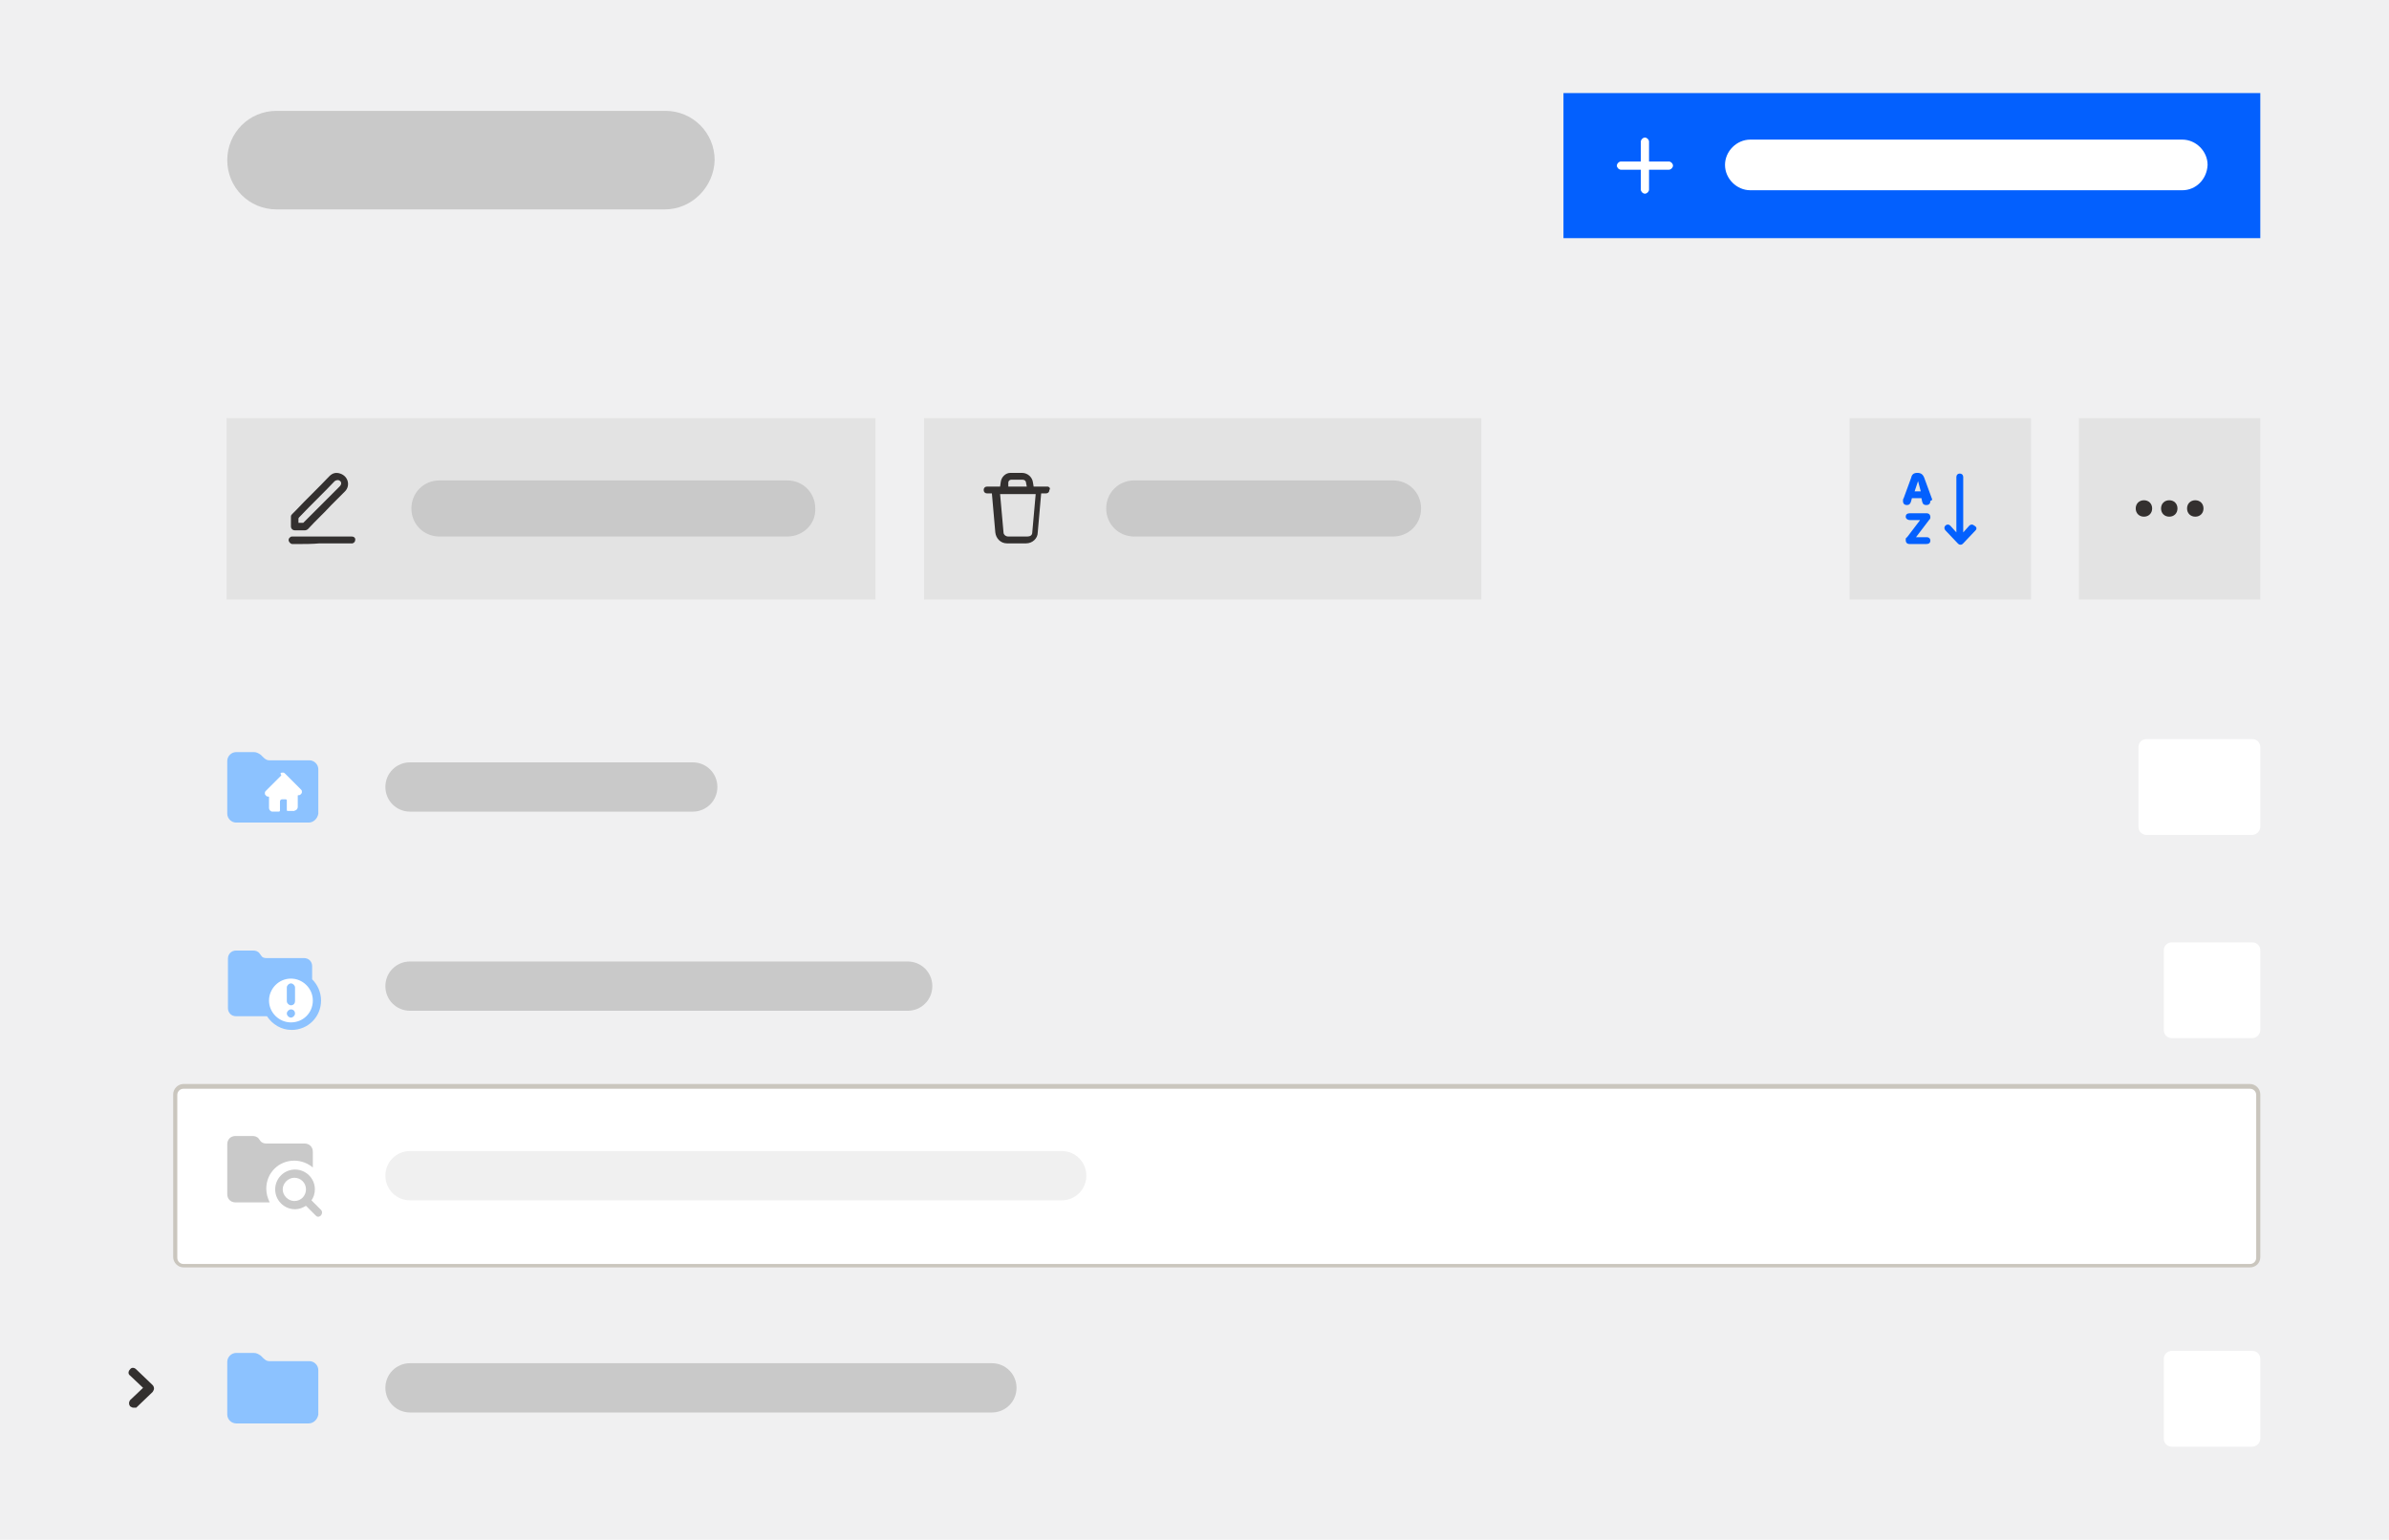
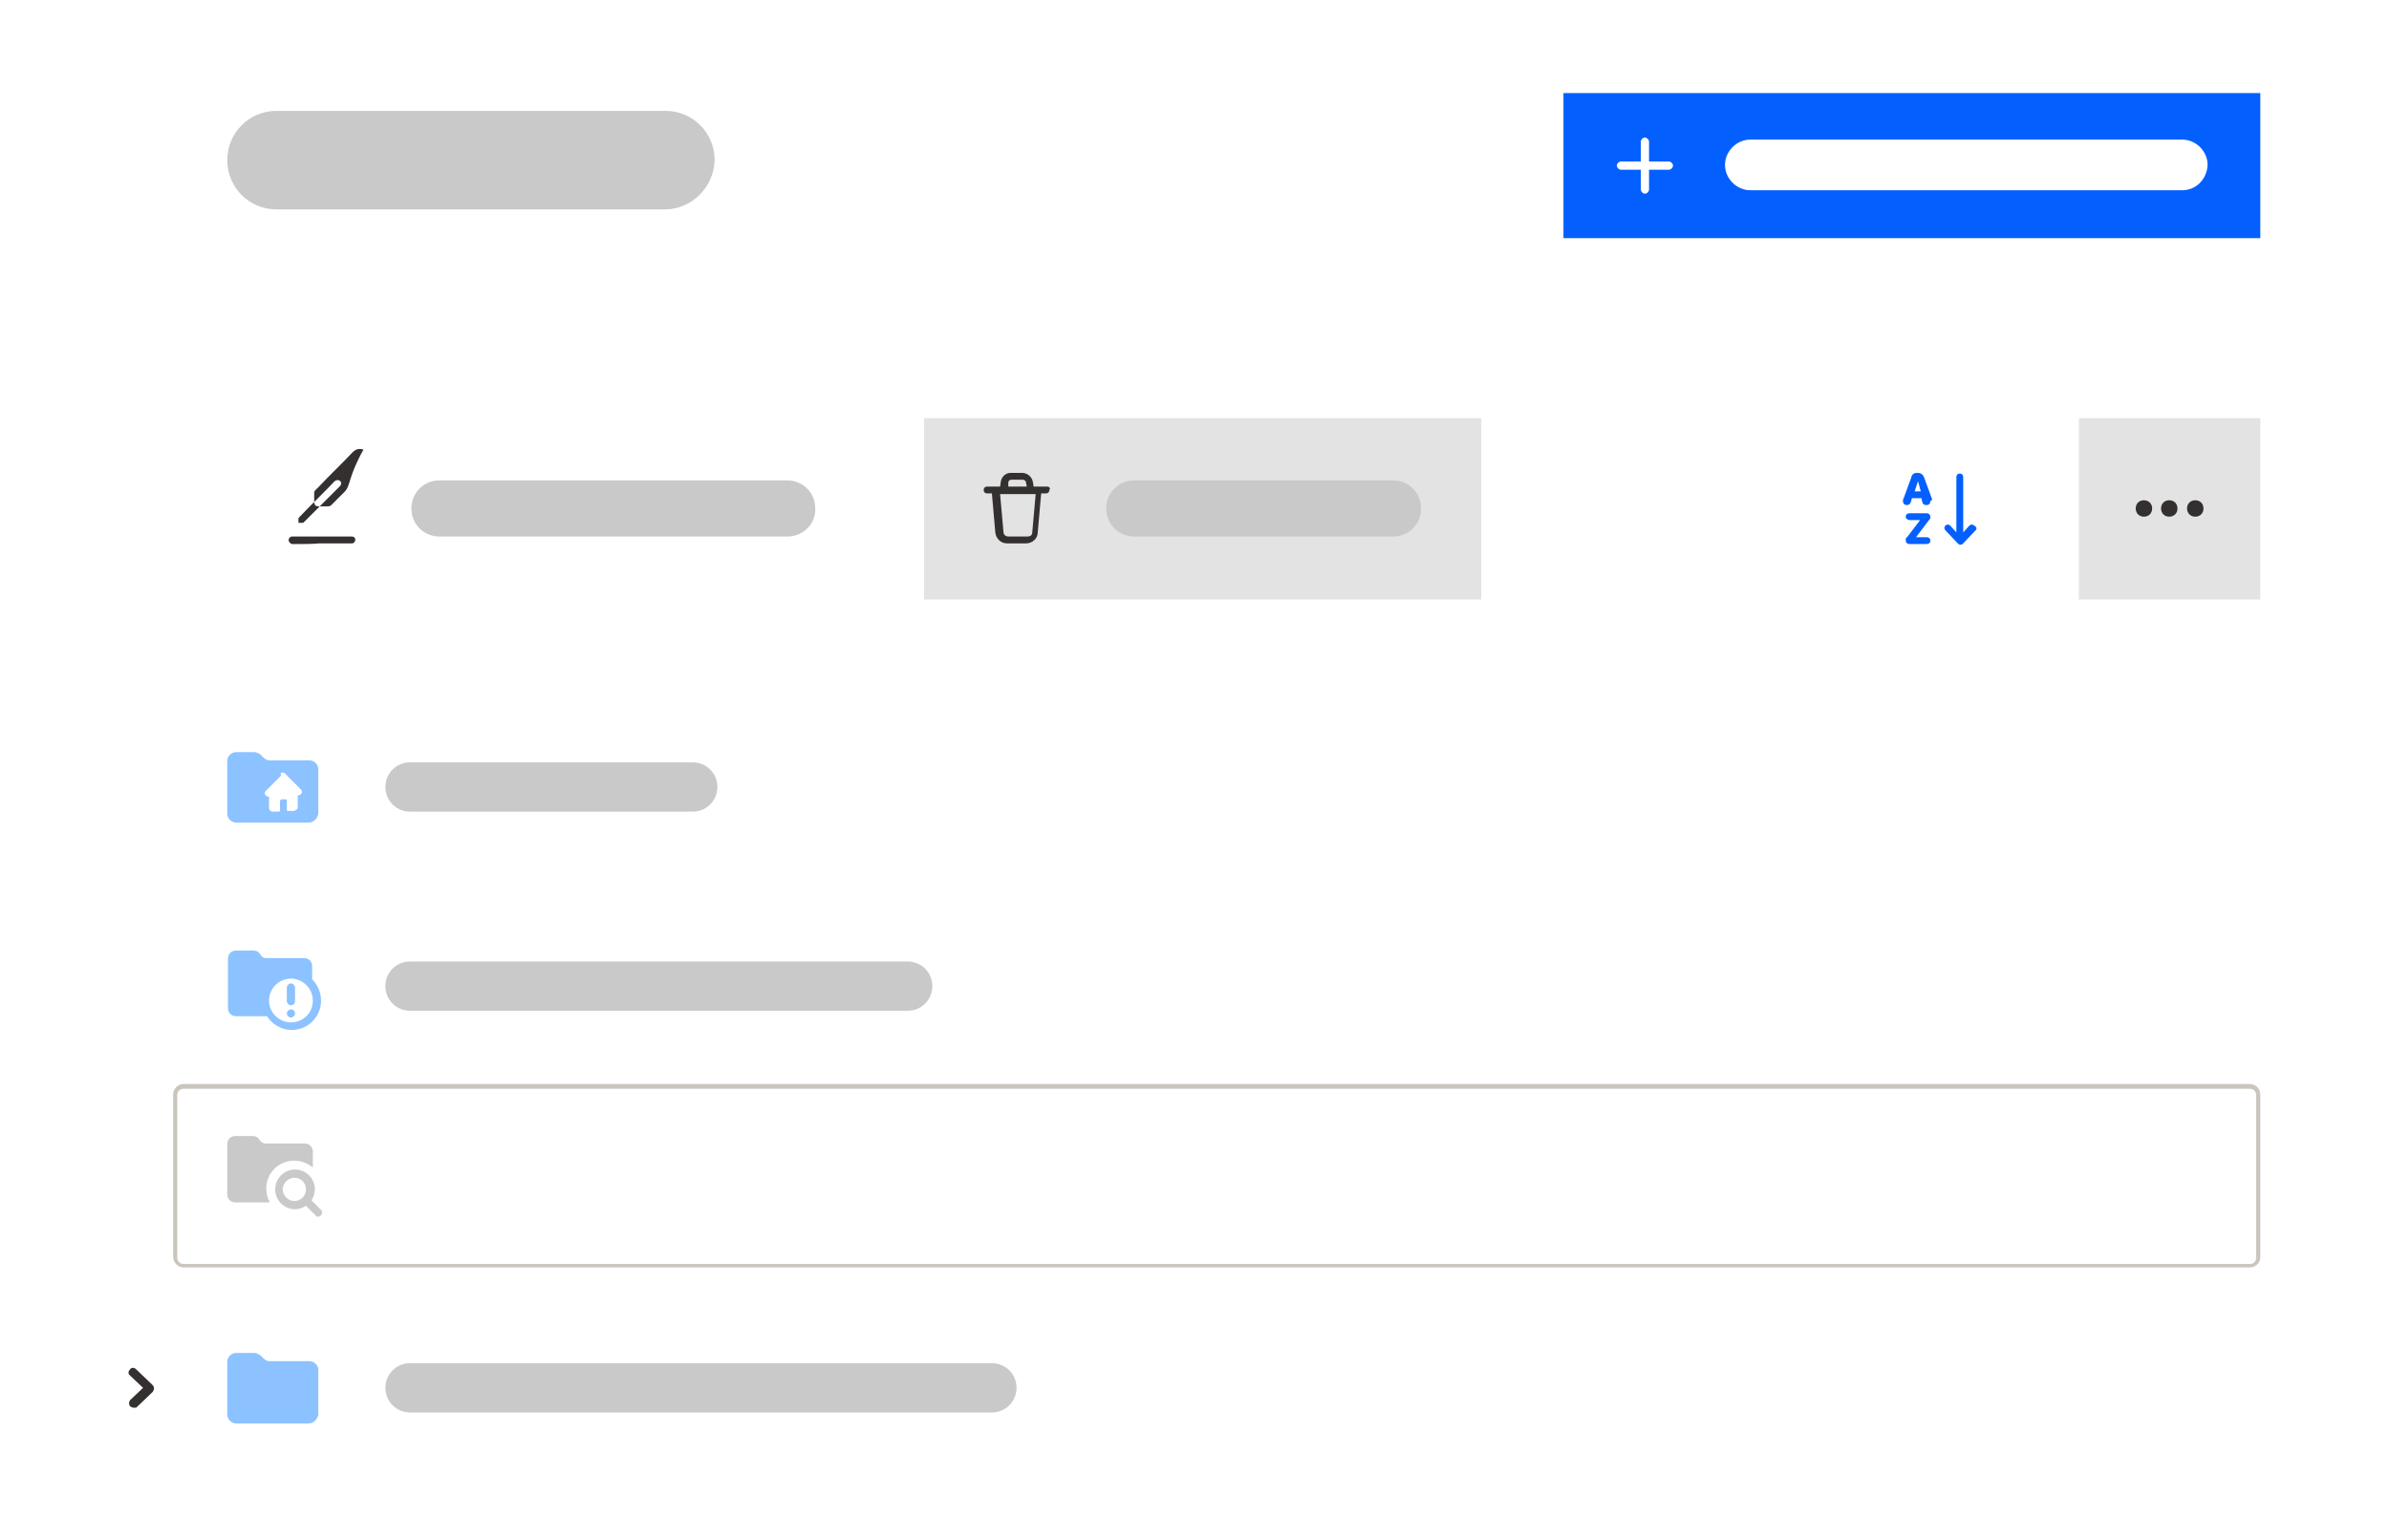
<svg xmlns="http://www.w3.org/2000/svg" version="1.1" id="dropbox" x="0px" y="0px" viewBox="0 0 349 225" style="enable-background:new 0 0 349 225;" xml:space="preserve">
  <style type="text/css">
	.st0{fill:#F0F0F1;}
	.st1{fill:#C9C9C9;}
	.st2{fill:#E3E3E3;}
	.st3{fill:#33302F;}
	.st4{fill:#0360FE;}
	.st5{fill:#FFFFFF;}
	.st6{fill:#CAC6BE;}
	.st7{fill:#F0F0F0;}
	.st8{fill:#8CC2FF;}
</style>
-   <rect class="st0" width="349" height="225" />
  <g>
    <path class="st1" d="M97.1,30.6H40.4c-4,0-7.2-3.2-7.2-7.2l0,0c0-4,3.2-7.2,7.2-7.2h56.8c4,0,7.2,3.2,7.2,7.2l0,0   C104.3,27.3,101.1,30.6,97.1,30.6z" />
    <g>
-       <rect x="33.1" y="61.1" class="st2" width="94.8" height="26.5" />
      <g>
-         <path class="st3" d="M43.2,79.5c-0.4,0-0.1,0-0.5,0c-0.2,0-0.4-0.2-0.5-0.4c-0.1-0.2,0-0.5,0.2-0.6c0.1-0.1,0.2-0.1,0.3-0.1     c3.1,0,5.5,0,8.6,0h0.1c0.3,0,0.5,0.2,0.5,0.4c0,0.3-0.1,0.5-0.4,0.6c-0.1,0-0.2,0-0.2,0c-1.5,0-3,0-4.6,0     C45.6,79.5,44.4,79.5,43.2,79.5z M50.4,71.8c-0.7,0.7-1.3,1.3-2,2c-1.1,1.2-2.3,2.3-3.4,3.5c-0.1,0.1-0.3,0.2-0.5,0.2     s-0.4,0-0.7,0l0,0c-0.2,0-0.5,0-0.7,0c-0.3,0-0.6-0.2-0.6-0.6c0-0.5,0-0.9,0-1.4c0-0.2,0.1-0.3,0.2-0.4c0.2-0.2,0.3-0.3,0.5-0.5     c1.6-1.7,3.3-3.3,4.9-5c0.5-0.5,1-0.6,1.6-0.4C50.9,69.6,51.2,71,50.4,71.8z M49.7,70.3c-0.2-0.2-0.5-0.2-0.8,0     c-1.7,1.8-3.5,3.5-5.2,5.3c0,0-0.1,0.1-0.1,0.2c0,0.2,0,0.4,0,0.6c0.2,0,0.5,0,0.7,0l0.1-0.1c1.5-1.5,3.1-3.1,4.6-4.6     c0.2-0.2,0.4-0.4,0.6-0.6C49.9,70.8,49.9,70.5,49.7,70.3z" />
+         <path class="st3" d="M43.2,79.5c-0.4,0-0.1,0-0.5,0c-0.2,0-0.4-0.2-0.5-0.4c-0.1-0.2,0-0.5,0.2-0.6c0.1-0.1,0.2-0.1,0.3-0.1     c3.1,0,5.5,0,8.6,0h0.1c0.3,0,0.5,0.2,0.5,0.4c0,0.3-0.1,0.5-0.4,0.6c-0.1,0-0.2,0-0.2,0c-1.5,0-3,0-4.6,0     C45.6,79.5,44.4,79.5,43.2,79.5z M50.4,71.8c-0.7,0.7-1.3,1.3-2,2c-0.1,0.1-0.3,0.2-0.5,0.2     s-0.4,0-0.7,0l0,0c-0.2,0-0.5,0-0.7,0c-0.3,0-0.6-0.2-0.6-0.6c0-0.5,0-0.9,0-1.4c0-0.2,0.1-0.3,0.2-0.4c0.2-0.2,0.3-0.3,0.5-0.5     c1.6-1.7,3.3-3.3,4.9-5c0.5-0.5,1-0.6,1.6-0.4C50.9,69.6,51.2,71,50.4,71.8z M49.7,70.3c-0.2-0.2-0.5-0.2-0.8,0     c-1.7,1.8-3.5,3.5-5.2,5.3c0,0-0.1,0.1-0.1,0.2c0,0.2,0,0.4,0,0.6c0.2,0,0.5,0,0.7,0l0.1-0.1c1.5-1.5,3.1-3.1,4.6-4.6     c0.2-0.2,0.4-0.4,0.6-0.6C49.9,70.8,49.9,70.5,49.7,70.3z" />
        <path class="st1" d="M115,78.4H64.2c-2.3,0-4.1-1.8-4.1-4.1l0,0c0-2.3,1.8-4.1,4.1-4.1H115c2.3,0,4.1,1.8,4.1,4.1l0,0     C119.2,76.6,117.3,78.4,115,78.4z" />
      </g>
    </g>
    <g>
      <rect x="135" y="61.1" class="st2" width="81.4" height="26.5" />
      <g>
        <path class="st1" d="M203.5,78.4h-37.8c-2.3,0-4.1-1.8-4.1-4.1l0,0c0-2.3,1.8-4.1,4.1-4.1h37.8c2.3,0,4.1,1.8,4.1,4.1l0,0     C207.6,76.6,205.8,78.4,203.5,78.4z" />
        <path class="st3" d="M153,71.1h-1.2H151l-0.1-0.6c-0.1-0.8-0.8-1.4-1.6-1.4h-1.7c-0.7,0-1.3,0.6-1.4,1.3l-0.1,0.7h-0.7h-1.2     c-0.3,0-0.5,0.2-0.5,0.5s0.2,0.5,0.5,0.5h0.7l0.5,5.7c0.1,0.9,0.8,1.6,1.7,1.6h2.8c0.9,0,1.7-0.7,1.7-1.6l0.5-5.7h0.7     c0.3,0,0.5-0.2,0.5-0.5C153.5,71.4,153.3,71.1,153,71.1z M147.3,70.5c0-0.2,0.2-0.4,0.4-0.4h1.7c0.3,0,0.5,0.2,0.5,0.5l0.1,0.5     h-2.7V70.5z M150.8,77.8c0,0.4-0.3,0.6-0.7,0.6h-2.8c-0.4,0-0.7-0.3-0.7-0.6l-0.5-5.6h0.6h3.9h0.7L150.8,77.8z" />
      </g>
    </g>
    <g>
-       <rect x="270.2" y="61.1" class="st2" width="26.5" height="26.5" />
      <path class="st4" d="M282.2,72.8l-1.1-3c-0.2-0.5-0.5-0.7-1-0.7s-0.8,0.2-0.9,0.7l-1.1,3c-0.1,0.1-0.1,0.3-0.1,0.4    c0,0.4,0.2,0.6,0.6,0.6c0.3,0,0.5-0.2,0.6-0.6l0.1-0.4h1.4l0.1,0.5c0.1,0.4,0.3,0.5,0.6,0.5c0.4,0,0.6-0.2,0.6-0.6    C282.3,73.1,282.3,73,282.2,72.8z M280.6,71.8h-0.9l0.5-1.5L280.6,71.8z M282,79c0,0.3-0.2,0.5-0.6,0.5H279    c-0.4,0-0.6-0.2-0.6-0.6c0-0.2,0-0.3,0.2-0.4l1.9-2.5H279c-0.3,0-0.6-0.2-0.6-0.5s0.2-0.5,0.6-0.5h2.4c0.4,0,0.6,0.2,0.6,0.6    c0,0.2-0.1,0.3-0.2,0.4l-1.9,2.5h1.6C281.8,78.5,282,78.7,282,79z M288.6,77.5l-1.8,1.9c-0.1,0.1-0.2,0.2-0.4,0.2    s-0.3-0.1-0.4-0.2l-1.8-1.9c-0.2-0.2-0.2-0.5,0-0.7s0.5-0.2,0.7,0l0.9,1v-8.1c0-0.3,0.2-0.5,0.5-0.5s0.5,0.2,0.5,0.5v8.1l0.9-1    c0.2-0.2,0.5-0.2,0.7,0C288.8,77,288.8,77.3,288.6,77.5z" />
    </g>
    <g>
      <rect x="303.7" y="61.1" class="st2" width="26.5" height="26.5" />
      <path class="st3" d="M320.7,75.5c-0.7,0-1.2-0.5-1.2-1.2s0.5-1.2,1.2-1.2s1.2,0.5,1.2,1.2C321.9,75,321.4,75.5,320.7,75.5z     M318.1,74.3c0-0.7-0.5-1.2-1.2-1.2s-1.2,0.5-1.2,1.2s0.5,1.2,1.2,1.2S318.1,75,318.1,74.3z M314.4,74.3c0-0.7-0.5-1.2-1.2-1.2    s-1.2,0.5-1.2,1.2s0.5,1.2,1.2,1.2S314.4,75,314.4,74.3z" />
    </g>
    <g>
      <g>
        <path class="st5" d="M328.7,184.9H26.8c-0.7,0-1.2-0.5-1.2-1.2v-23.8c0-0.7,0.5-1.2,1.2-1.2h301.9c0.7,0,1.2,0.5,1.2,1.2v23.8     C329.9,184.4,329.3,184.9,328.7,184.9z" />
        <path class="st6" d="M328.7,185.2H26.8c-0.8,0-1.5-0.7-1.5-1.5v-23.8c0-0.8,0.7-1.5,1.5-1.5h301.9c0.8,0,1.5,0.7,1.5,1.5v23.8     C330.2,184.6,329.5,185.2,328.7,185.2z M26.8,159.1c-0.5,0-0.9,0.4-0.9,0.9v23.8c0,0.5,0.4,0.9,0.9,0.9h301.9     c0.5,0,0.9-0.4,0.9-0.9V160c0-0.5-0.4-0.9-0.9-0.9H26.8z" />
      </g>
      <path class="st1" d="M39.4,175.7h-5c-0.7,0-1.2-0.5-1.2-1.2v-7.3c0-0.7,0.5-1.2,1.2-1.2h2.5c0.3,0,0.7,0.1,0.9,0.4l0.3,0.4    c0.2,0.2,0.5,0.3,0.8,0.3h5.6c0.7,0,1.2,0.5,1.2,1.2v2.3c-0.7-0.6-1.7-1-2.7-1c-2.3,0-4.1,1.8-4.1,4.1    C38.9,174.4,39.1,175.1,39.4,175.7z M46.9,177.6c-0.1,0.1-0.3,0.2-0.4,0.2c-0.2,0-0.3-0.1-0.4-0.2l-1.4-1.4    c-0.5,0.3-1,0.5-1.6,0.5c-1.6,0-2.9-1.3-2.9-2.9s1.3-2.9,2.9-2.9c1.6,0,2.9,1.3,2.9,2.9c0,0.6-0.2,1.2-0.5,1.6l1.4,1.4    C47.1,177,47.1,177.3,46.9,177.6z M43,175.5c1,0,1.7-0.8,1.7-1.7c0-1-0.8-1.7-1.7-1.7s-1.7,0.8-1.7,1.7S42.1,175.5,43,175.5z" />
      <g>
        <g>
          <g>
            <g>
-               <path class="st7" d="M155.1,175.4H59.9c-2,0-3.6-1.6-3.6-3.6l0,0c0-2,1.6-3.6,3.6-3.6h95.2c2,0,3.6,1.6,3.6,3.6l0,0        C158.7,173.8,157.1,175.4,155.1,175.4z" />
-             </g>
+               </g>
          </g>
        </g>
      </g>
    </g>
    <g>
      <g>
        <path class="st8" d="M45.1,120.2H34.5c-0.7,0-1.3-0.6-1.3-1.3v-7.7c0-0.7,0.6-1.3,1.3-1.3h2.6c0.4,0,0.7,0.2,1,0.4l0.4,0.4     c0.2,0.2,0.5,0.4,0.8,0.4h5.9c0.7,0,1.3,0.6,1.3,1.3v6.5C46.4,119.6,45.8,120.2,45.1,120.2z" />
        <g id="l0ogjT.tif_8_">
          <g>
            <path class="st5" d="M41.2,112.9c0.1,0,0.1,0,0.2,0c0.1,0,0.2,0.1,0.3,0.2c0.7,0.7,1.5,1.5,2.2,2.2c0.1,0.1,0.2,0.2,0.2,0.3       c0,0.1,0,0.1,0,0.2s-0.1,0.2-0.2,0.3c-0.1,0.1-0.2,0.1-0.3,0.1s-0.1,0-0.1,0.1c0,0.5,0,1,0,1.6c0,0.2-0.1,0.4-0.3,0.5       c-0.1,0-0.2,0.1-0.2,0.1c-0.3,0-0.7,0-1,0c-0.1,0-0.1-0.1-0.1-0.2c0-0.4,0-0.8,0-1.2c0-0.1,0-0.1,0-0.2       c-0.1-0.1-0.1-0.1-0.2-0.1c-0.2,0-0.3,0-0.5,0c-0.1,0-0.3,0.1-0.3,0.3c0,0.4,0,0.8,0,1.2v0.1c0,0.1,0,0.1-0.1,0.2       c-0.3,0-0.7,0-1,0s-0.5-0.3-0.5-0.5V118c0-0.5,0-1,0-1.5l0,0c0,0,0-0.1-0.1-0.1s-0.2,0-0.3-0.1s-0.2-0.2-0.2-0.3       c0-0.1,0-0.1,0-0.2s0.1-0.2,0.2-0.3c0.7-0.7,1.5-1.5,2.2-2.2C40.9,113,41,112.9,41.2,112.9z" />
          </g>
        </g>
      </g>
      <g>
        <g>
          <g>
            <g>
              <path class="st1" d="M101.2,118.6H59.9c-2,0-3.6-1.6-3.6-3.6l0,0c0-2,1.6-3.6,3.6-3.6h41.3c2,0,3.6,1.6,3.6,3.6l0,0        C104.8,117,103.2,118.6,101.2,118.6z" />
            </g>
          </g>
        </g>
      </g>
    </g>
    <path class="st5" d="M329,122h-15.4c-0.7,0-1.2-0.5-1.2-1.2v-11.6c0-0.7,0.5-1.2,1.2-1.2H329c0.7,0,1.2,0.5,1.2,1.2v11.6   C330.2,121.5,329.6,122,329,122z" />
    <g>
      <g>
        <circle class="st5" cx="42.5" cy="146.2" r="3.7" />
        <path class="st8" d="M45.6,143.1v-1.9c0-0.7-0.5-1.2-1.2-1.2h-5.5c-0.3,0-0.6-0.1-0.7-0.3l-0.3-0.4c-0.2-0.3-0.6-0.4-0.9-0.4     h-2.5c-0.7,0-1.2,0.5-1.2,1.2v7.2c0,0.7,0.5,1.2,1.2,1.2H39c0.8,1.2,2.1,2,3.6,2c2.4,0,4.3-1.9,4.3-4.3     C46.9,145,46.4,143.9,45.6,143.1z M42.5,149.4c-1.7,0-3.2-1.4-3.2-3.2c0-1.7,1.4-3.2,3.2-3.2c1.7,0,3.2,1.4,3.2,3.2     S44.3,149.4,42.5,149.4z M42.5,146.9c-0.3,0-0.6-0.3-0.6-0.6v-2c0-0.3,0.3-0.6,0.6-0.6s0.6,0.3,0.6,0.6v2     C43.1,146.6,42.9,146.9,42.5,146.9z M42.5,147.5c-0.3,0-0.6,0.3-0.6,0.6s0.3,0.6,0.6,0.6s0.6-0.3,0.6-0.6S42.9,147.5,42.5,147.5z     " />
      </g>
      <g>
        <g>
          <g>
            <g>
              <path class="st1" d="M132.6,147.7H59.9c-2,0-3.6-1.6-3.6-3.6l0,0c0-2,1.6-3.6,3.6-3.6h72.7c2,0,3.6,1.6,3.6,3.6l0,0        C136.2,146.1,134.6,147.7,132.6,147.7z" />
            </g>
          </g>
        </g>
      </g>
    </g>
    <path class="st5" d="M329,151.7h-11.7c-0.7,0-1.2-0.5-1.2-1.2v-11.6c0-0.7,0.5-1.2,1.2-1.2H329c0.7,0,1.2,0.5,1.2,1.2v11.6   C330.2,151.2,329.6,151.7,329,151.7z" />
    <g>
      <g>
        <path class="st8" d="M45.1,208H34.5c-0.7,0-1.3-0.6-1.3-1.3V199c0-0.7,0.6-1.3,1.3-1.3h2.6c0.4,0,0.7,0.2,1,0.4l0.4,0.4     c0.2,0.2,0.5,0.4,0.8,0.4h5.9c0.7,0,1.3,0.6,1.3,1.3v6.5C46.4,207.4,45.8,208,45.1,208z" />
      </g>
      <g>
        <g>
          <g>
            <g>
              <path class="st1" d="M144.9,206.4h-85c-2,0-3.6-1.6-3.6-3.6l0,0c0-2,1.6-3.6,3.6-3.6h85c2,0,3.6,1.6,3.6,3.6l0,0        C148.5,204.8,146.9,206.4,144.9,206.4z" />
            </g>
          </g>
        </g>
      </g>
      <g>
        <g>
          <path class="st3" d="M19.5,205.7c-0.2,0-0.3-0.1-0.5-0.2c-0.2-0.3-0.2-0.6,0-0.9l1.9-1.8L19,201c-0.3-0.2-0.3-0.6,0-0.9      c0.2-0.3,0.6-0.3,0.9,0l2.4,2.3c0.1,0.1,0.2,0.3,0.2,0.5s-0.1,0.3-0.2,0.5l-2.4,2.3C19.8,205.7,19.6,205.7,19.5,205.7z" />
        </g>
      </g>
    </g>
    <path class="st5" d="M329,211.4h-11.7c-0.7,0-1.2-0.5-1.2-1.2v-11.6c0-0.7,0.5-1.2,1.2-1.2H329c0.7,0,1.2,0.5,1.2,1.2v11.6   C330.2,210.9,329.6,211.4,329,211.4z" />
    <g>
      <rect x="228.4" y="13.6" class="st4" width="101.8" height="21.2" />
      <g>
        <path class="st5" d="M243.8,23.6h-2.9v-2.9c0-0.3-0.3-0.6-0.6-0.6s-0.6,0.3-0.6,0.6v2.9h-2.9c-0.3,0-0.6,0.3-0.6,0.6     s0.3,0.6,0.6,0.6h2.9v2.9c0,0.3,0.3,0.6,0.6,0.6s0.6-0.3,0.6-0.6v-2.9h2.9c0.3,0,0.6-0.3,0.6-0.6S244.1,23.6,243.8,23.6z" />
        <path class="st5" d="M318.8,27.8h-63.1c-2,0-3.7-1.7-3.7-3.7l0,0c0-2,1.7-3.7,3.7-3.7h63.1c2,0,3.7,1.7,3.7,3.7l0,0     C322.4,26.2,320.8,27.8,318.8,27.8z" />
      </g>
    </g>
  </g>
</svg>